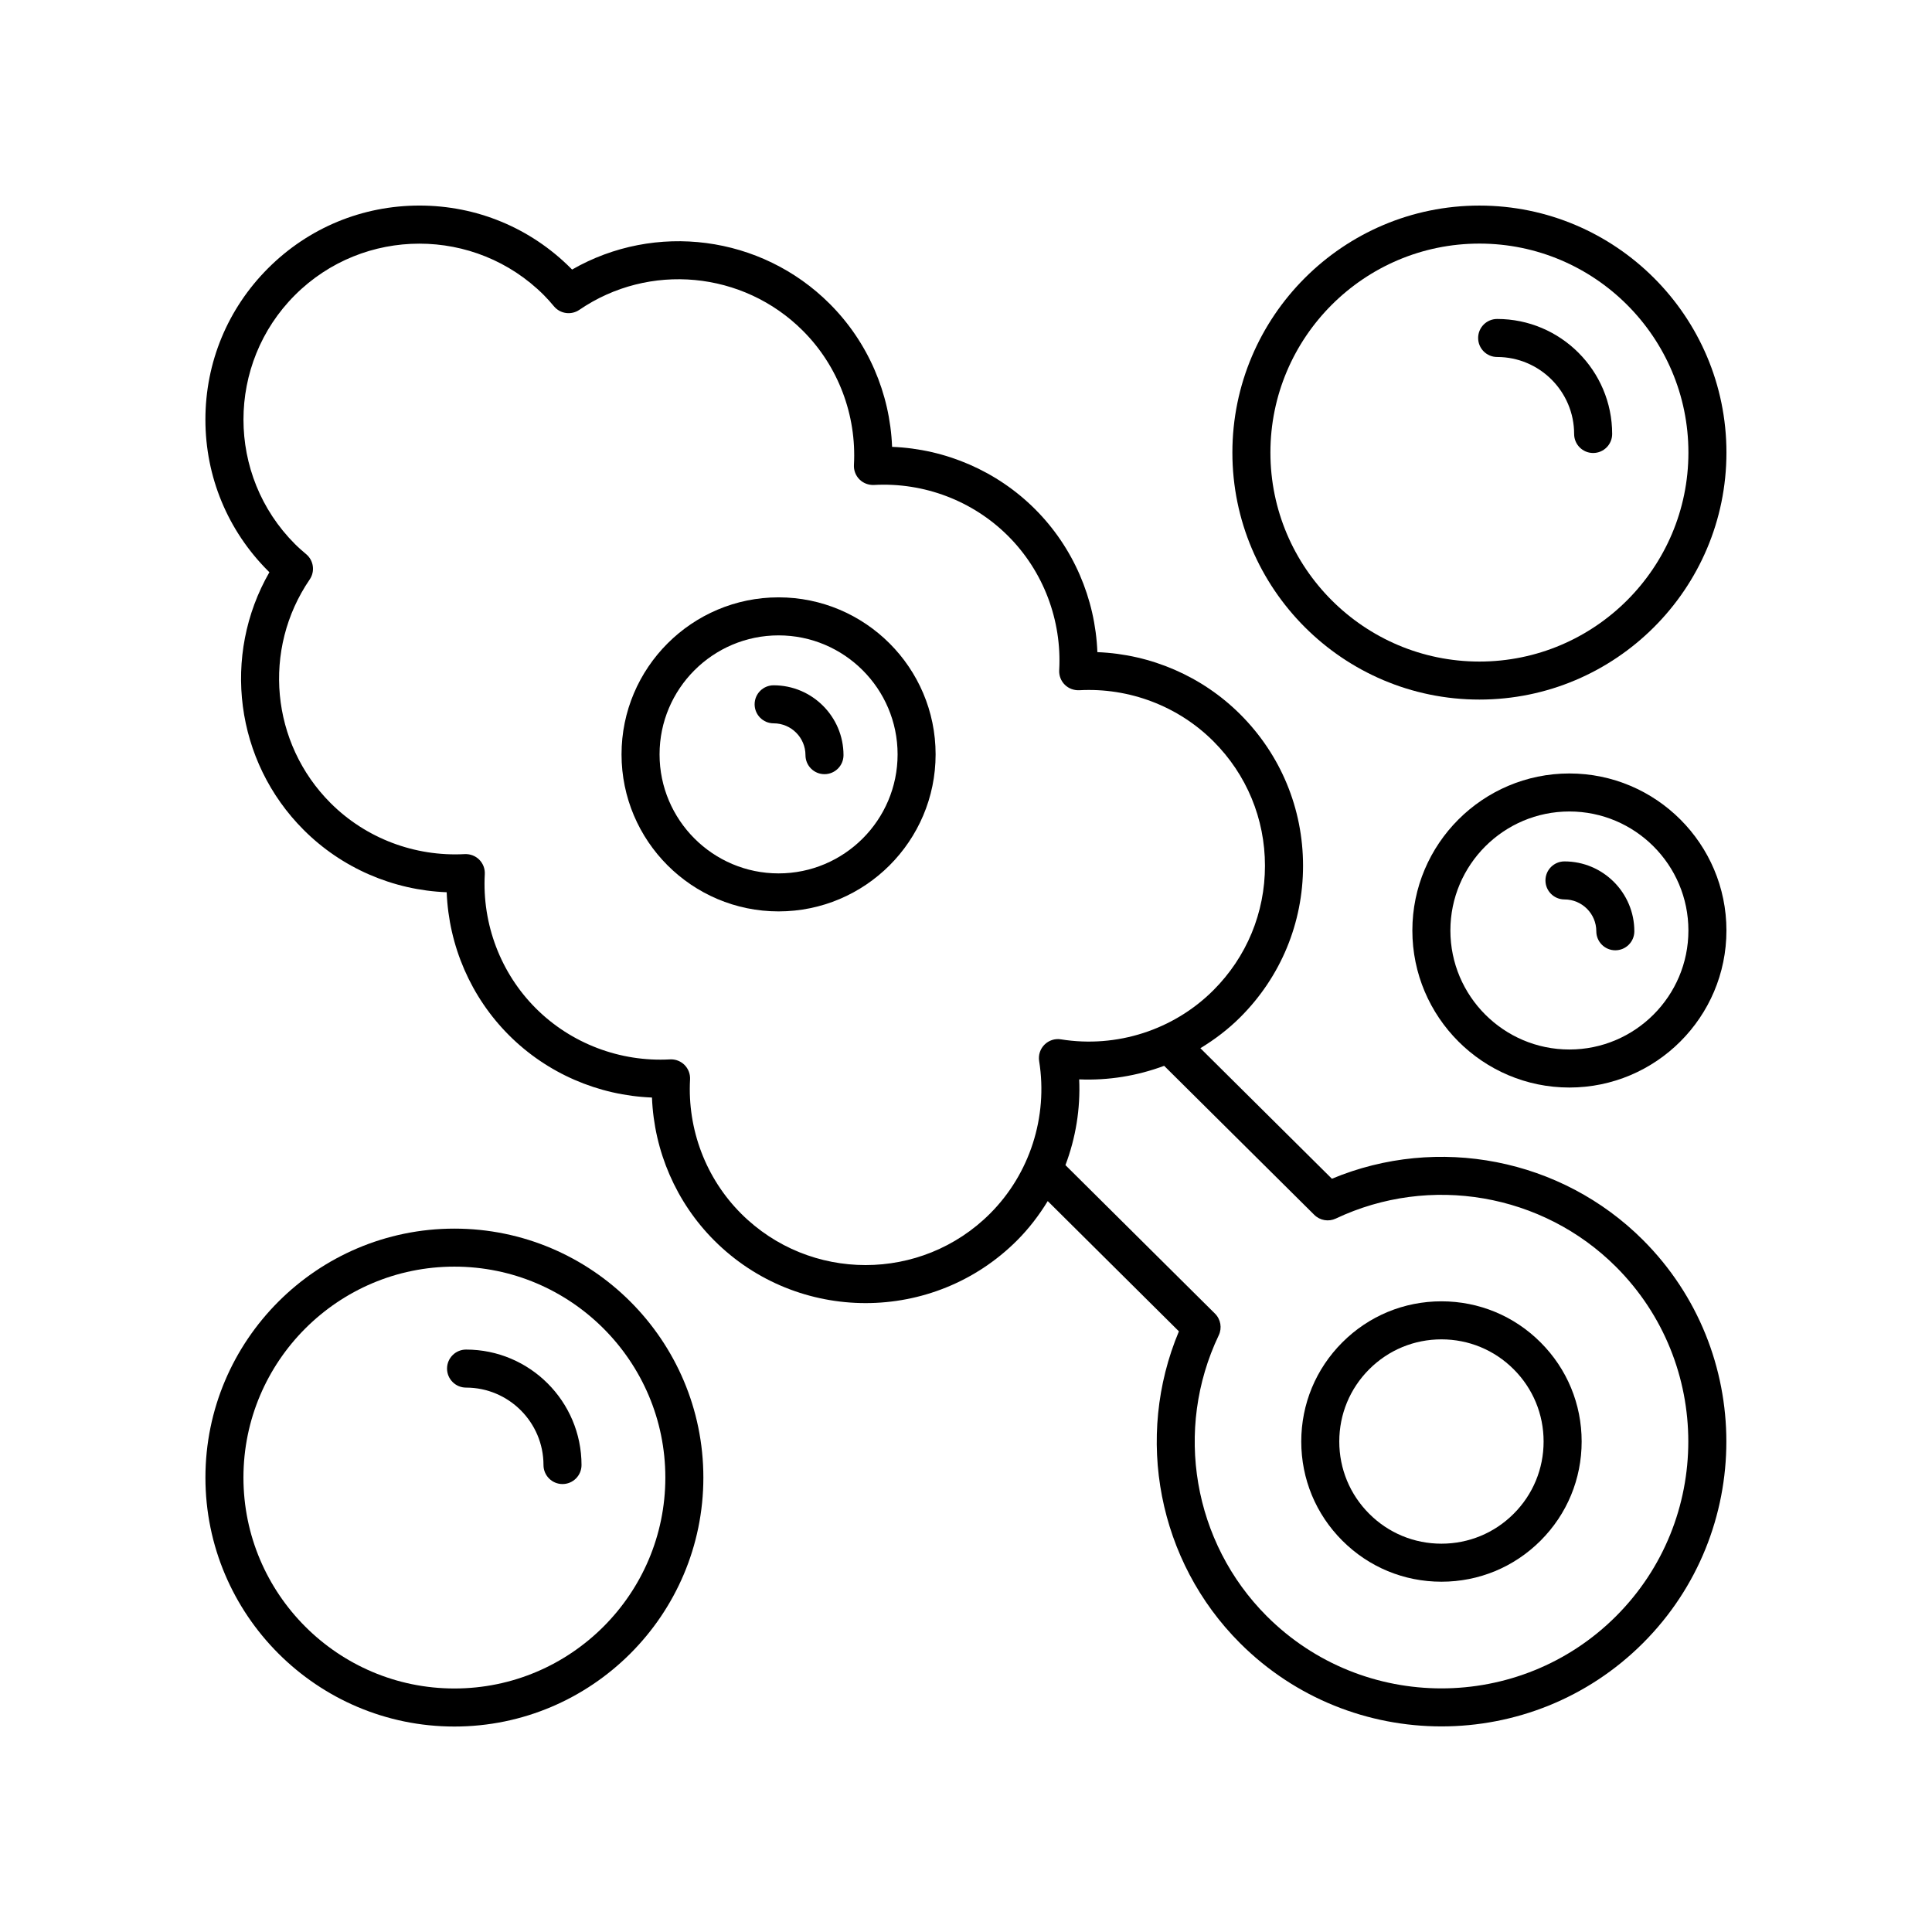
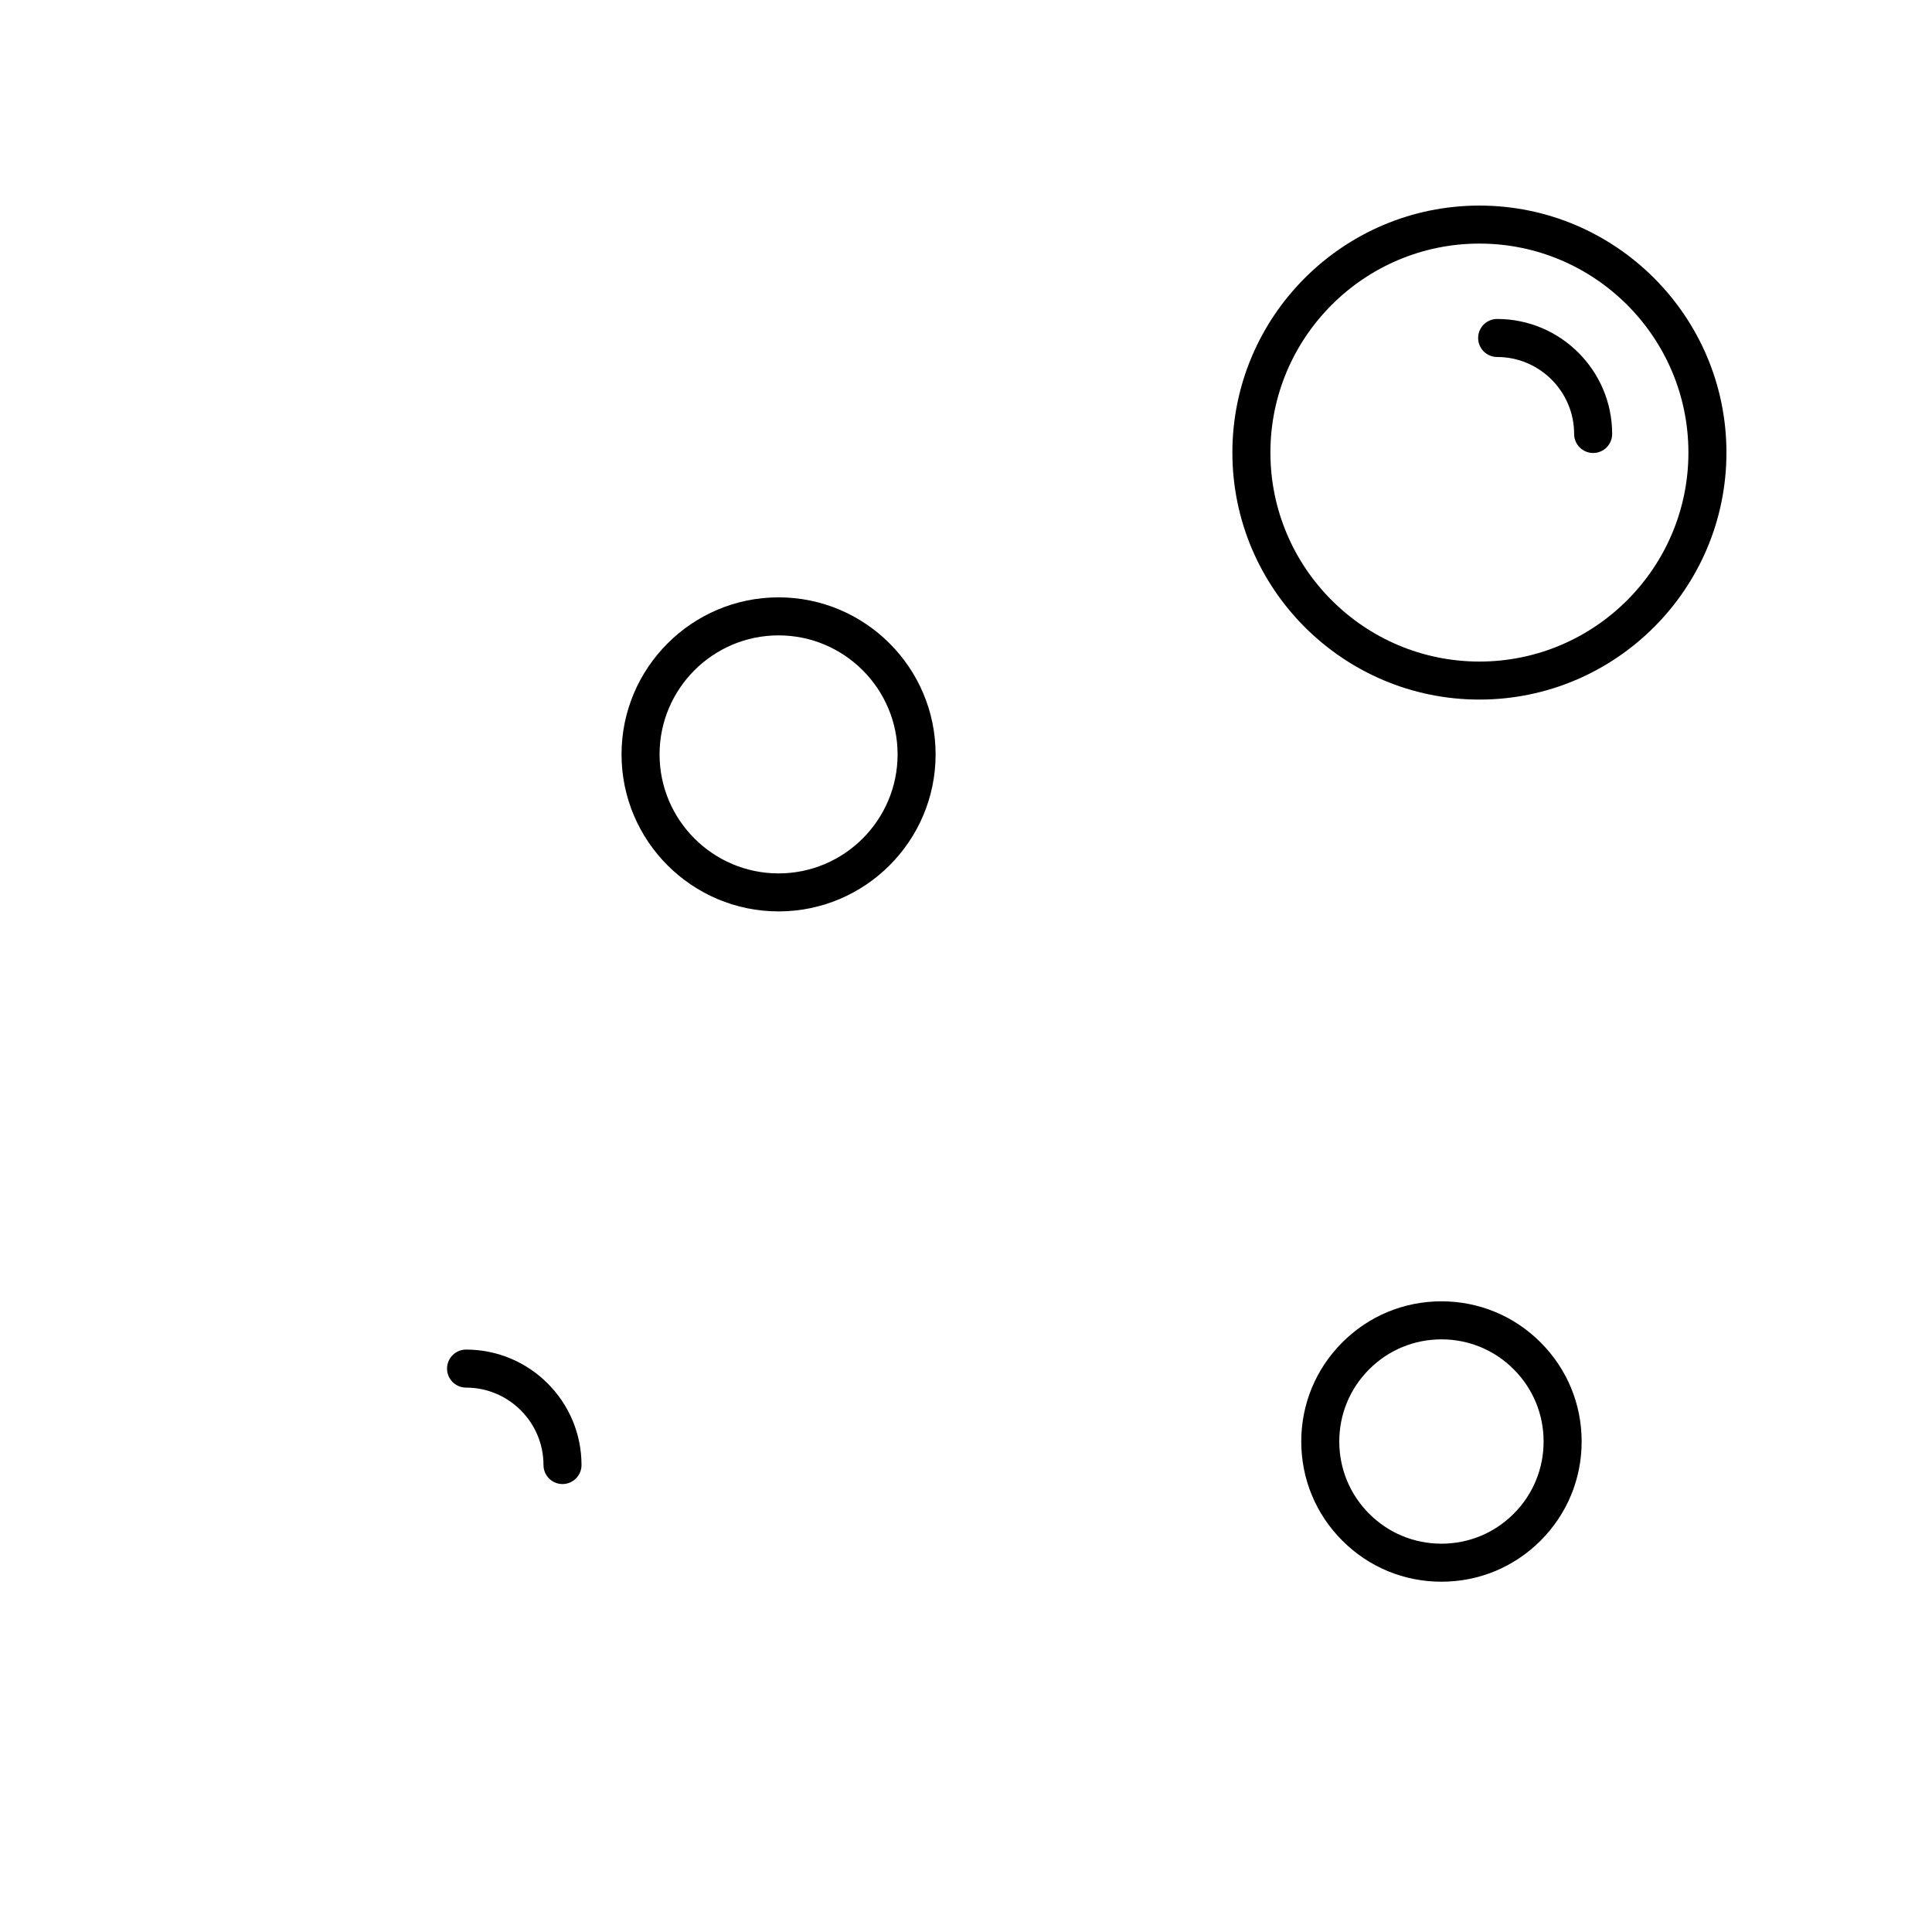
<svg xmlns="http://www.w3.org/2000/svg" fill="#000000" width="800px" height="800px" version="1.1" viewBox="144 144 512 512">
  <g>
    <path d="m526 563.17c9.922 0 19.254-3.863 26.27-10.883 7.019-7.016 10.883-16.348 10.883-26.27s-3.863-19.254-10.883-26.27c-7.016-7.019-16.348-10.883-26.27-10.883s-19.254 3.863-26.27 10.883c-7.019 7.016-10.883 16.348-10.883 26.27s3.863 19.254 10.883 26.27c7.016 7.019 16.344 10.883 26.27 10.883zm-19.148-56.297c5.113-5.113 11.914-7.93 19.145-7.93 7.234 0 14.031 2.816 19.145 7.93s7.93 11.914 7.93 19.145c0 7.234-2.816 14.031-7.93 19.145-5.113 5.113-11.914 7.93-19.145 7.93-7.234 0-14.031-2.816-19.145-7.93-5.113-5.113-7.93-11.914-7.93-19.145s2.816-14.031 7.93-19.145z" />
-     <path d="m215.39 295.65c-12.648 22.008-9.121 50.082 9.094 68.293 10.09 10.094 23.668 15.957 37.891 16.512 0.555 14.219 6.414 27.797 16.512 37.891 10.094 10.098 23.668 15.957 37.891 16.512 0.555 14.219 6.418 27.797 16.512 37.891 11.059 11.059 25.578 16.586 40.109 16.586 14.52 0 29.051-5.531 40.109-16.586 3.164-3.164 5.859-6.695 8.152-10.449l34.762 34.52c-11.805 28.133-5.516 60.918 16.18 82.613 14.723 14.723 34.062 22.086 53.406 22.082 19.34 0 38.684-7.363 53.406-22.086 29.449-29.449 29.449-77.363 0-106.81-21.633-21.637-54.359-27.957-82.449-16.242l-34.852-34.594c3.809-2.309 7.391-5.027 10.594-8.23 10.715-10.711 16.613-24.957 16.613-40.109s-5.902-29.395-16.613-40.109c-10.094-10.094-23.672-15.957-37.891-16.512-0.551-14.219-6.414-27.797-16.512-37.891-10.094-10.094-23.672-15.957-37.891-16.512-0.551-14.219-6.414-27.797-16.512-37.891-18.211-18.215-46.285-21.738-68.293-9.094-0.113-0.117-0.23-0.23-0.344-0.348-10.715-10.715-24.957-16.613-40.109-16.613s-29.395 5.902-40.109 16.613c-10.715 10.715-16.613 24.957-16.613 40.109s5.902 29.395 16.613 40.109c0.109 0.117 0.223 0.234 0.344 0.348zm276.91 170.3c1.504 1.492 3.781 1.887 5.703 0.98 24.949-11.809 54.797-6.664 74.273 12.809 25.52 25.52 25.52 67.043 0 92.562-25.523 25.52-67.047 25.52-92.562 0.004-19.531-19.539-24.652-49.449-12.734-74.441 0.922-1.934 0.52-4.234-1-5.742l-39.629-39.352c2.719-7.191 3.996-14.926 3.641-22.723 7.727 0.328 15.383-0.93 22.52-3.594zm-270.14-243.74c18.188-18.184 47.777-18.184 65.969 0 0.961 0.961 1.836 1.969 2.695 2.988 1.664 1.984 4.566 2.371 6.699 0.918 18.48-12.633 43.406-10.309 59.246 5.535 9.332 9.332 14.262 22.293 13.531 35.559-0.078 1.434 0.457 2.828 1.469 3.84s2.426 1.535 3.836 1.469c13.289-0.734 26.23 4.203 35.562 13.531 9.332 9.332 14.262 22.293 13.531 35.559-0.078 1.434 0.457 2.828 1.469 3.84s2.422 1.527 3.836 1.469c13.258-0.727 26.23 4.203 35.562 13.531 8.809 8.812 13.664 20.523 13.664 32.984 0 12.461-4.856 24.176-13.664 32.984-10.52 10.523-25.617 15.402-40.41 13.02-1.602-0.262-3.219 0.27-4.359 1.41-1.145 1.145-1.668 2.766-1.41 4.363 2.371 14.781-2.496 29.883-13.016 40.406-18.188 18.188-47.781 18.188-65.969 0-9.332-9.332-14.262-22.293-13.531-35.559 0.078-1.434-0.457-2.828-1.469-3.84-0.945-0.945-2.231-1.477-3.562-1.477-0.09 0-0.184 0.004-0.277 0.008-13.23 0.73-26.227-4.203-35.559-13.531-9.332-9.332-14.262-22.293-13.531-35.559 0.078-1.434-0.457-2.828-1.469-3.84-1.012-1.012-2.402-1.531-3.836-1.469-13.297 0.715-26.23-4.203-35.562-13.531-15.844-15.844-18.168-40.758-5.539-59.246 1.457-2.133 1.066-5.019-0.906-6.688-1.02-0.863-2.035-1.742-2.996-2.703-18.191-18.191-18.191-47.785-0.004-65.973z" />
-     <path d="m518.29 390.59c0 22.945 18.668 41.617 41.617 41.617 22.945-0.004 41.617-18.672 41.617-41.617 0-22.945-18.668-41.613-41.617-41.613-22.945 0-41.617 18.664-41.617 41.613zm73.156 0c0 17.391-14.148 31.539-31.539 31.539s-31.539-14.148-31.539-31.539 14.148-31.539 31.539-31.539 31.539 14.148 31.539 31.539z" />
-     <path d="m553.56 377.32c0 2.781 2.254 5.039 5.039 5.039 4.652 0 8.438 3.785 8.438 8.438 0 2.781 2.254 5.039 5.039 5.039 2.781 0 5.039-2.254 5.039-5.039 0-10.211-8.305-18.516-18.516-18.516-2.781 0.004-5.039 2.258-5.039 5.039z" />
    <path d="m350.33 385.53c22.949 0 41.617-18.668 41.617-41.613 0-22.945-18.668-41.613-41.617-41.613-22.945 0-41.617 18.668-41.617 41.613 0 22.949 18.668 41.613 41.617 41.613zm0-73.148c17.391 0 31.543 14.148 31.543 31.539s-14.148 31.539-31.543 31.539c-17.391 0-31.539-14.148-31.539-31.539s14.145-31.539 31.539-31.539z" />
-     <path d="m349.02 335.69c4.652 0 8.438 3.785 8.438 8.434 0 2.781 2.254 5.039 5.039 5.039 2.781 0 5.039-2.254 5.039-5.039 0-10.207-8.305-18.512-18.516-18.512-2.781 0-5.039 2.254-5.039 5.039 0.004 2.781 2.258 5.039 5.039 5.039z" />
-     <path d="m264.42 601.55c36.383 0 65.98-29.598 65.98-65.977 0-36.379-29.598-65.977-65.98-65.977-36.383 0.004-65.98 29.602-65.98 65.977 0 36.379 29.598 65.977 65.98 65.977zm0-121.88c30.828 0 55.902 25.074 55.902 55.898 0 30.824-25.078 55.898-55.902 55.898-30.828 0.004-55.906-25.074-55.906-55.898 0-30.82 25.078-55.898 55.906-55.898z" />
    <path d="m267.51 511.73c11.316 0 20.52 9.207 20.52 20.52 0 2.781 2.254 5.039 5.039 5.039 2.781 0 5.039-2.254 5.039-5.039 0-16.871-13.727-30.598-30.598-30.598-2.781 0-5.039 2.254-5.039 5.039 0 2.781 2.258 5.039 5.039 5.039z" />
    <path d="m536.06 198.48c-36.094 0-65.465 29.363-65.465 65.457s29.367 65.457 65.465 65.457 65.465-29.363 65.465-65.457-29.367-65.457-65.465-65.457zm0 120.84c-30.539 0-55.387-24.844-55.387-55.383 0-30.539 24.848-55.383 55.387-55.383 30.543 0 55.387 24.844 55.387 55.383 0 30.539-24.844 55.383-55.387 55.383z" />
    <path d="m540.76 228.53c-2.781 0-5.039 2.254-5.039 5.039 0 2.781 2.254 5.039 5.039 5.039 11.25 0 20.402 9.152 20.402 20.402 0 2.781 2.254 5.039 5.039 5.039 2.781 0 5.039-2.254 5.039-5.039 0-16.805-13.676-30.48-30.48-30.48z" />
  </g>
</svg>